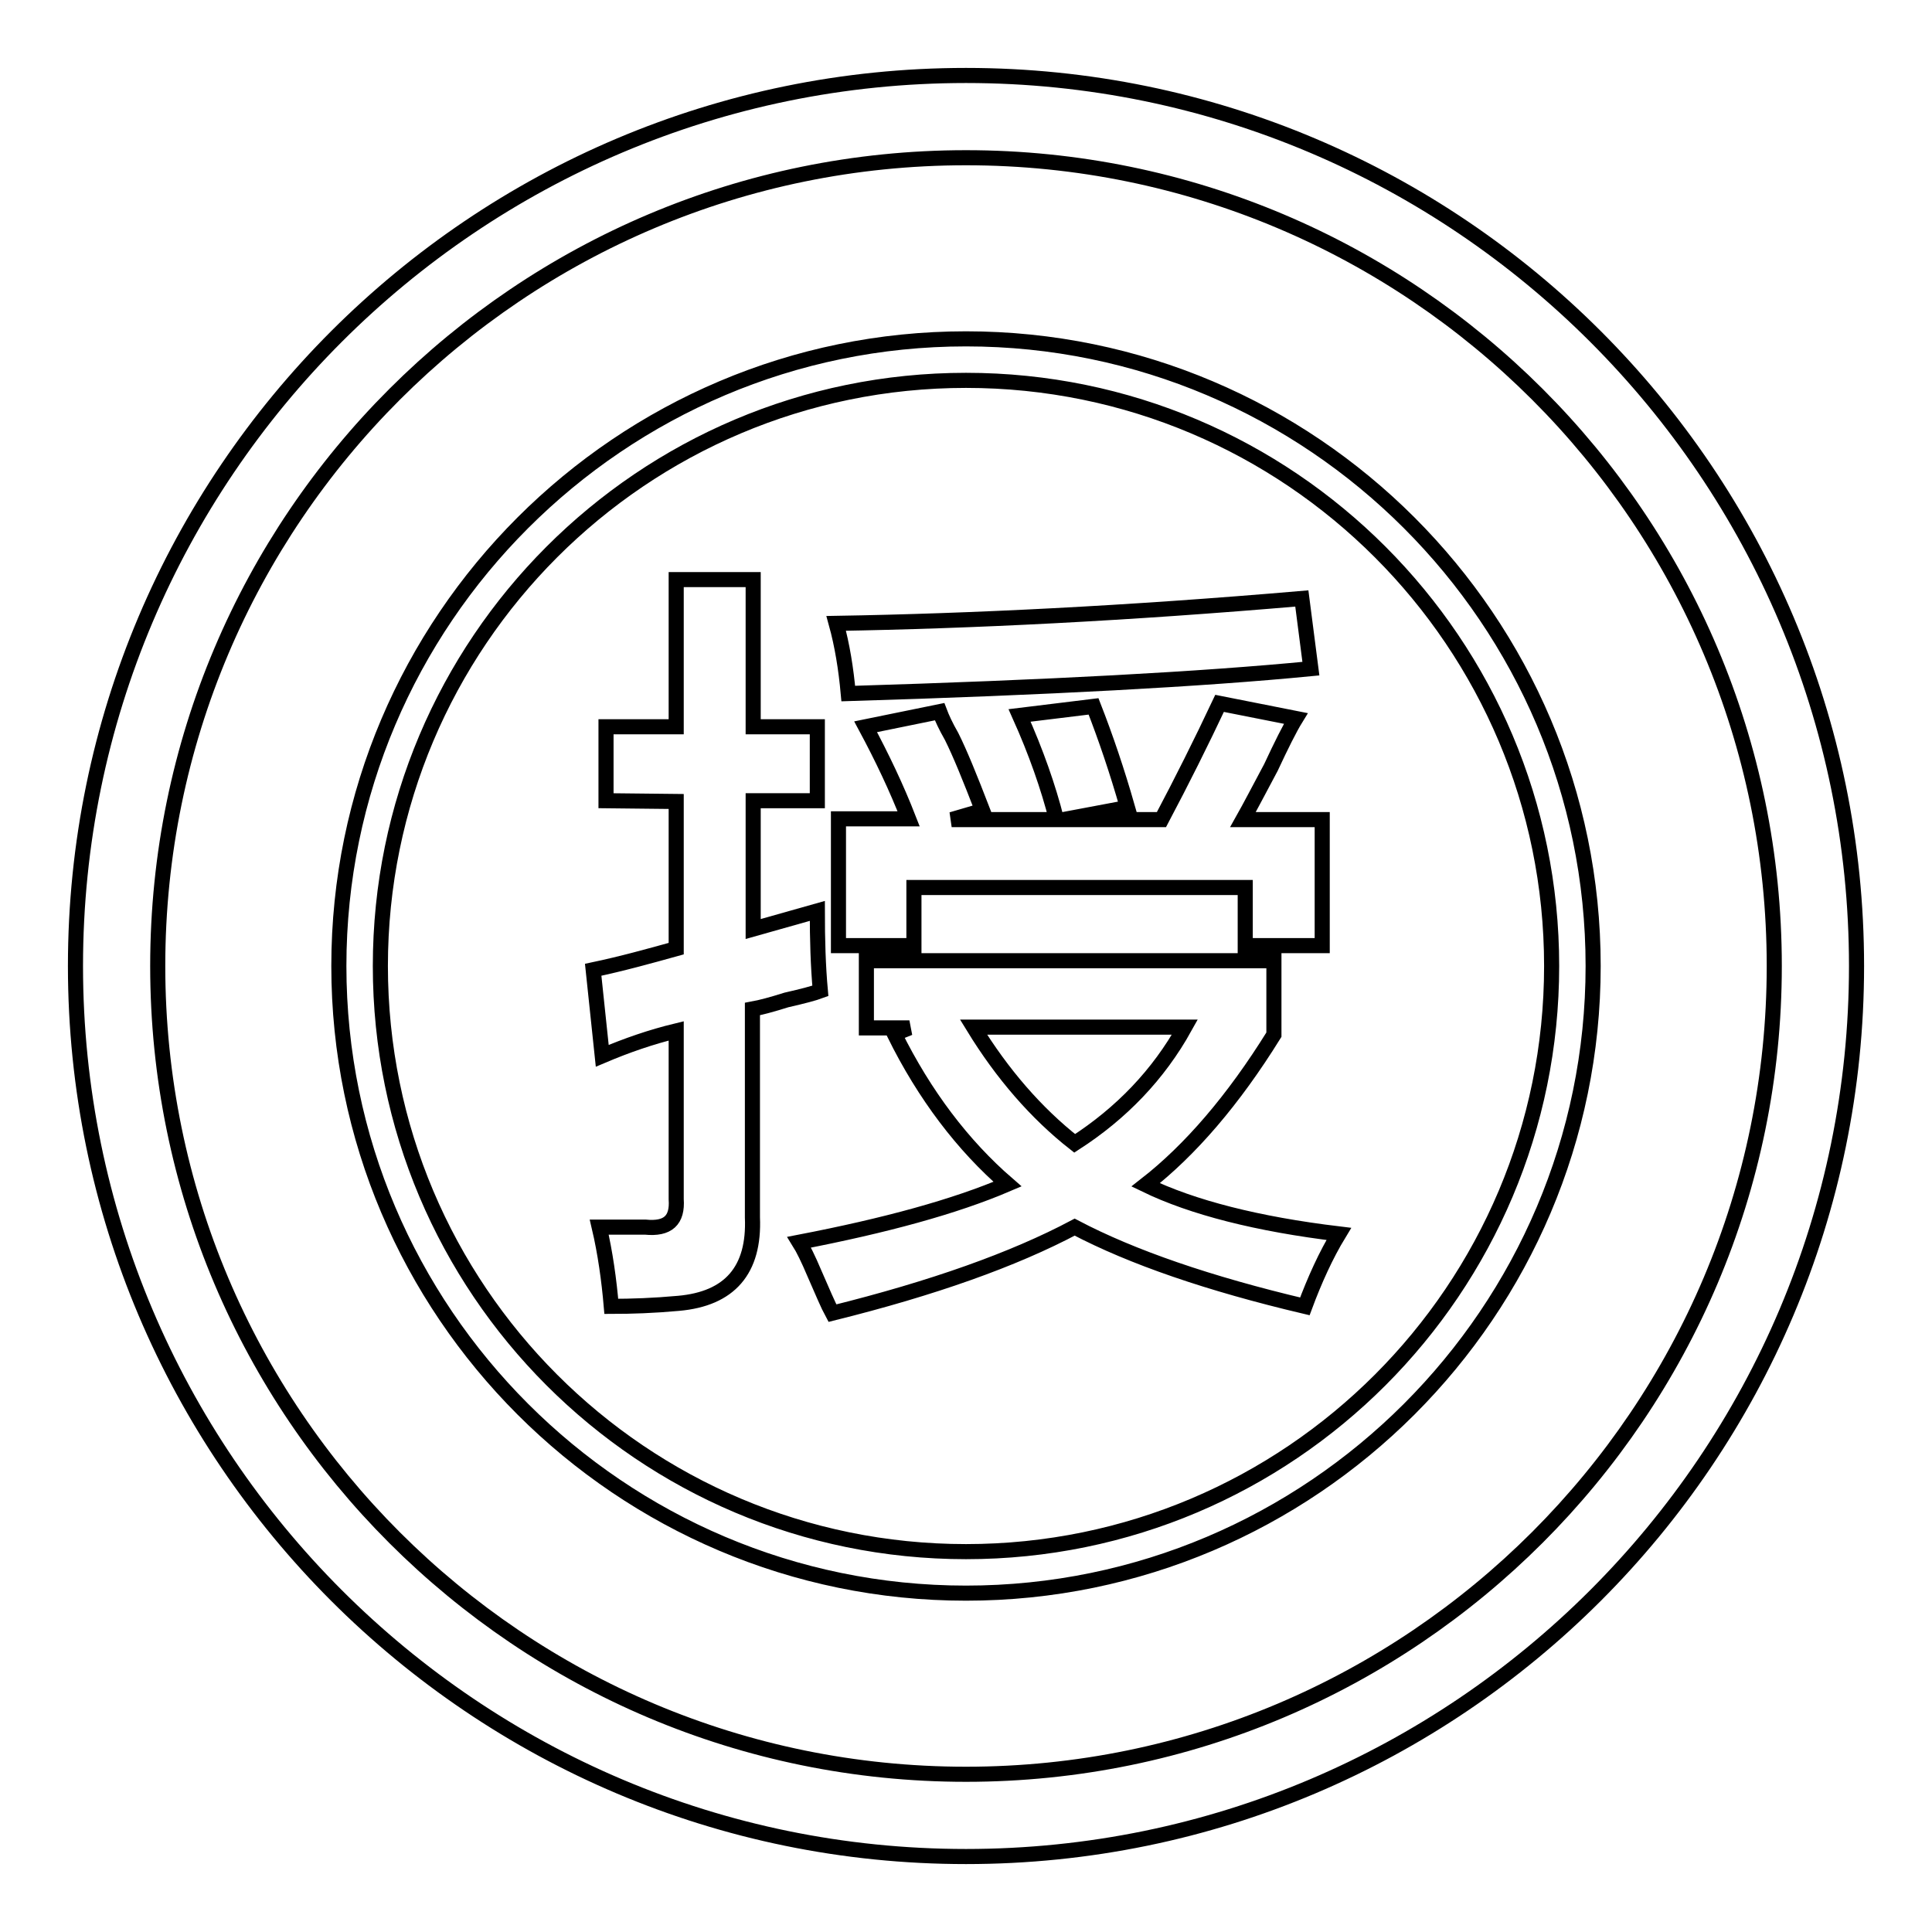
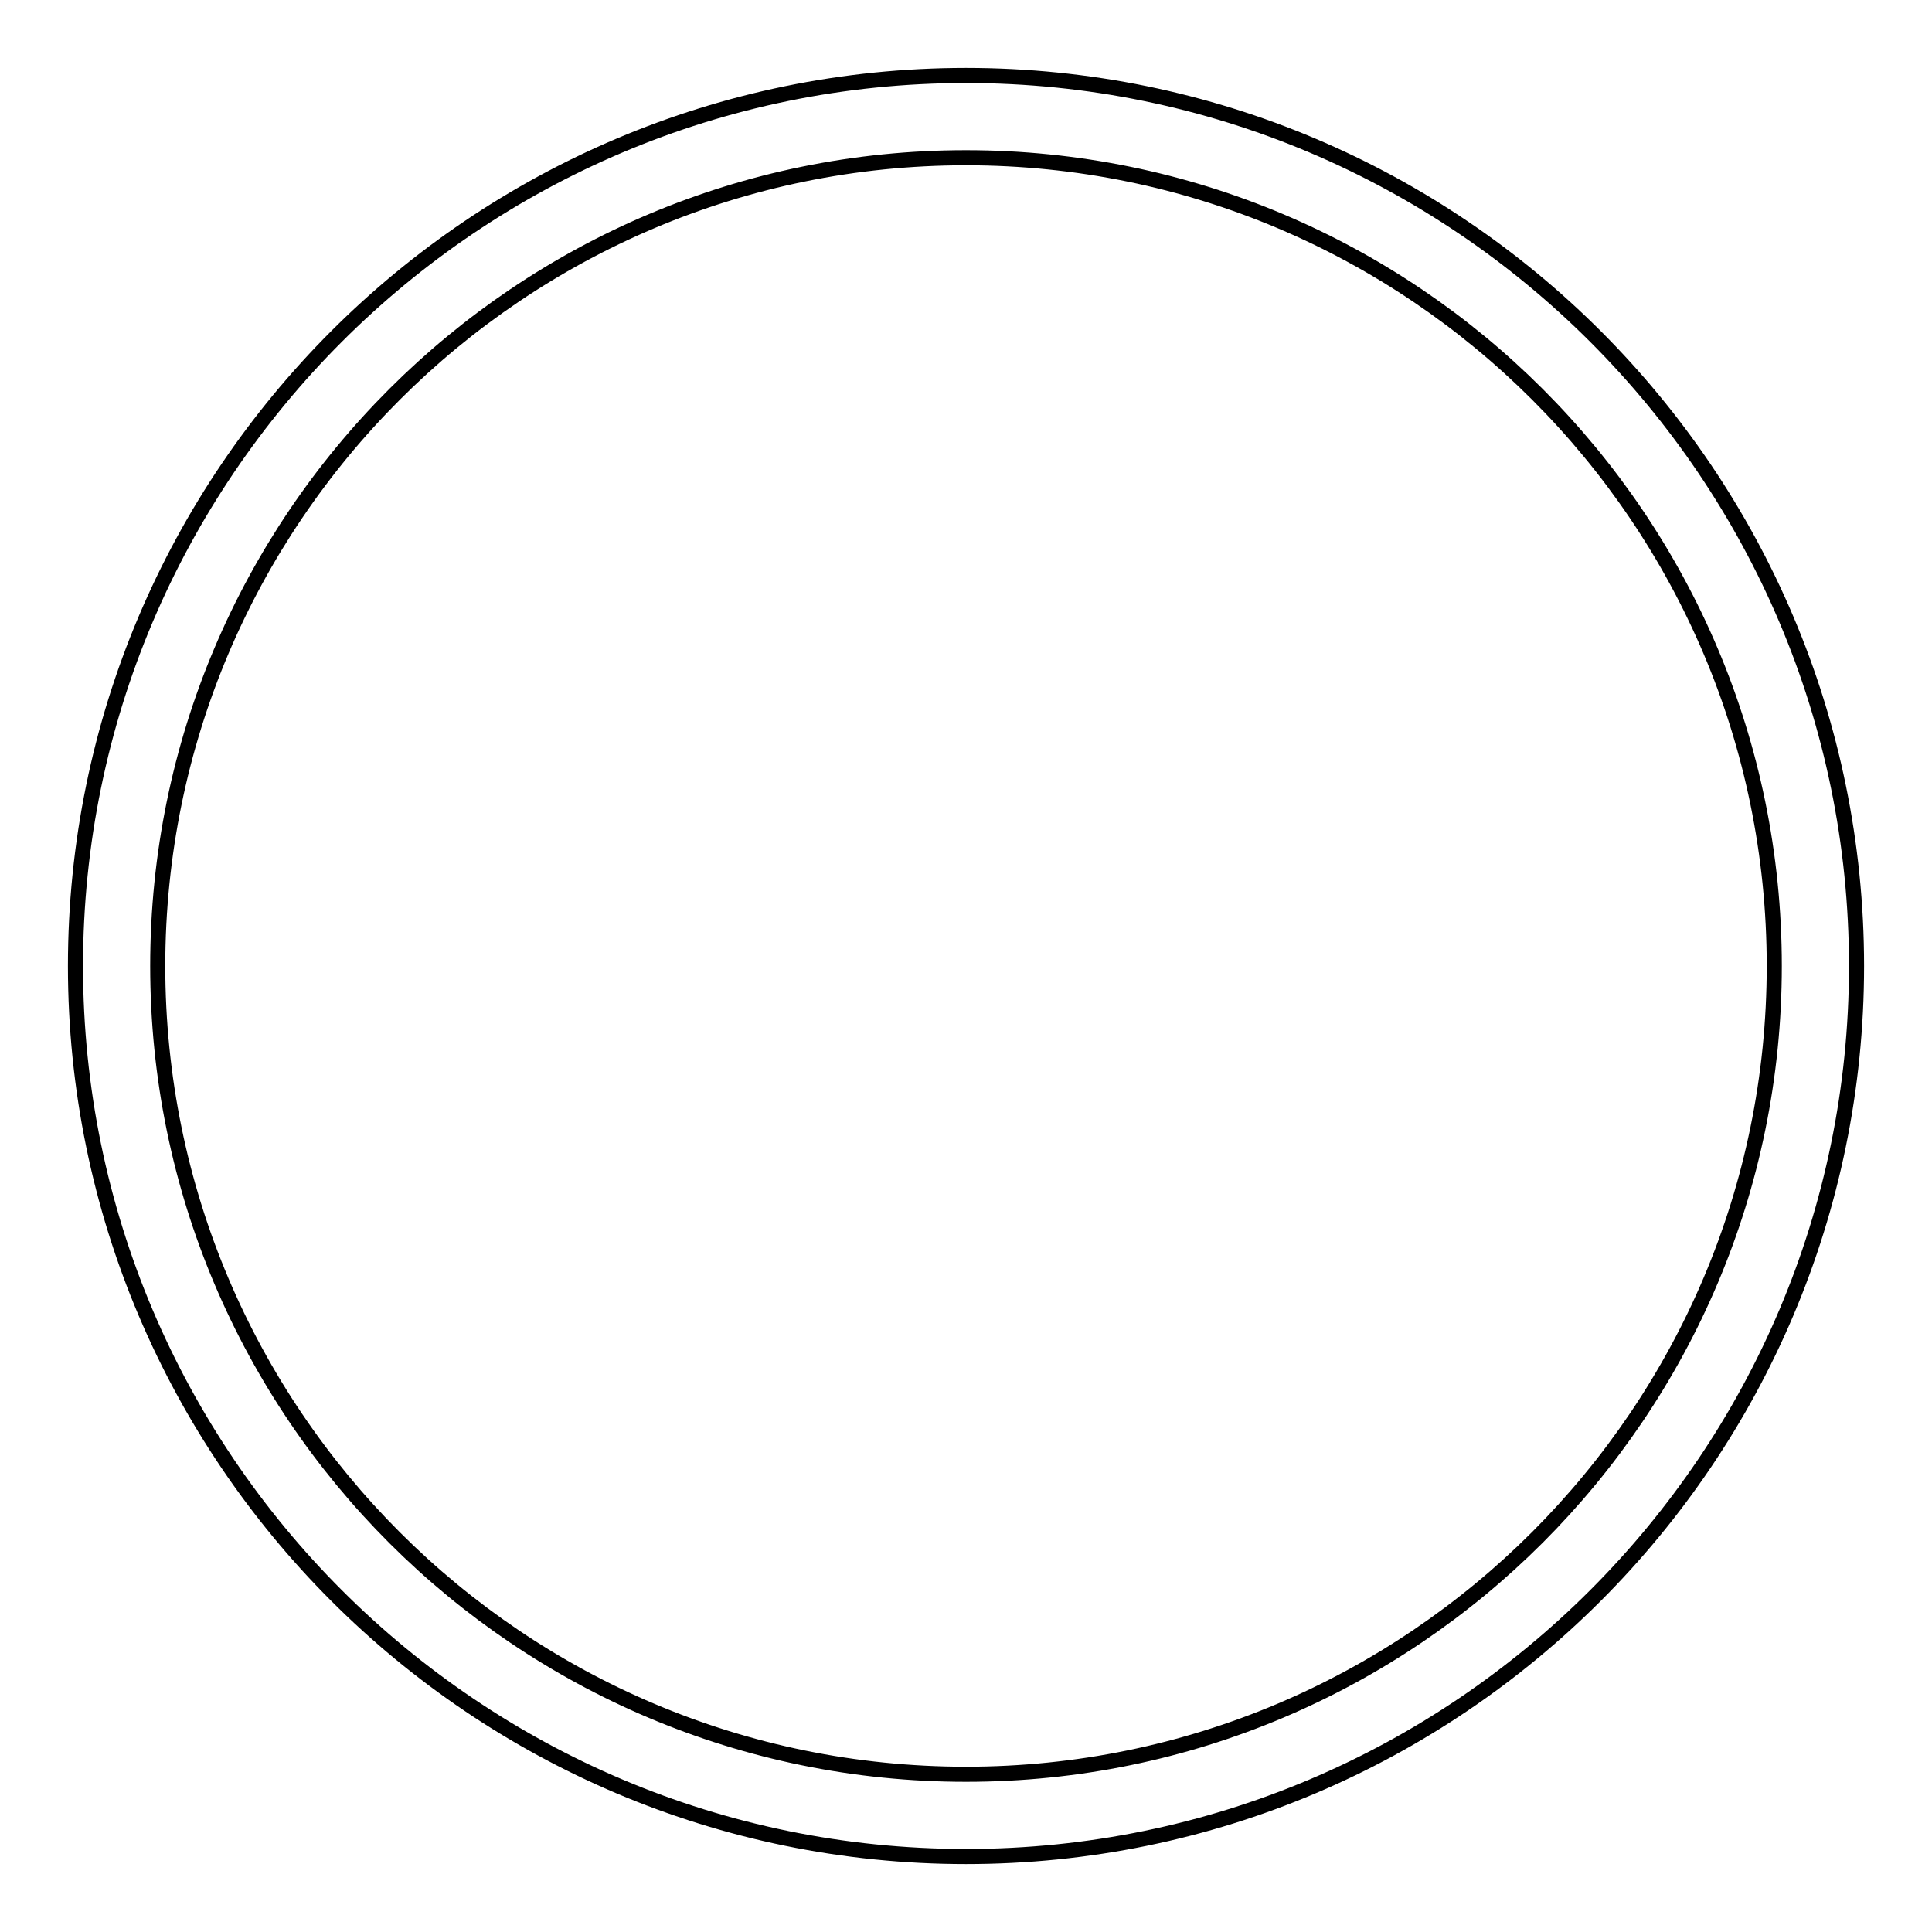
<svg xmlns="http://www.w3.org/2000/svg" version="1.1" x="0px" y="0px" viewBox="0 0 256 256" enable-background="new 0 0 256 256" xml:space="preserve">
  <g>
    <g>
      <path stroke-width="2" fill-opacity="0" stroke="#000000" d="M128,10C62.9,10,10,62.9,10,128c0,65.1,52.9,118,118,118c65.1,0,118-52.9,118-118C246,62.9,193.1,10,128,10z M128,235.1c-59.1,0-107.1-47.9-107.1-107.1S68.9,20.9,128,20.9S235.1,68.8,235.1,128C235.1,187.1,187.1,235.1,128,235.1z" />
-       <path stroke-width="2" fill-opacity="0" stroke="#000000" d="M128,44.9c-45.8,0-83.1,37.3-83.1,83.1c0,45.8,37.3,83.1,83.1,83.1c45.8,0,83.1-37.3,83.1-83.1C211.1,82.2,173.8,44.9,128,44.9z M128,205.6c-42.9,0-77.6-34.8-77.6-77.6S85.1,50.4,128,50.4s77.6,34.8,77.6,77.6S170.9,205.6,128,205.6z" />
-       <path stroke-width="2" fill-opacity="0" stroke="#000000" d="M80.3,106.1v-9.8h9.3V76.8h10.2v19.5h8.5v9.8h-8.5v17l8.5-2.4c0,3.8,0.1,7.3,0.4,10.6c-0.8,0.3-2.3,0.7-4.5,1.2c-1.9,0.6-3.4,1-4.5,1.2v27.6c0.3,7-3,10.8-9.8,11.4c-3.3,0.3-6.2,0.4-8.9,0.4c-0.3-3.5-0.8-7.1-1.6-10.5c1.9,0,3.9,0,6.1,0c3,0.3,4.3-0.9,4.1-3.7v-22.3c-3.3,0.8-6.5,1.9-9.8,3.3l-1.2-11.4c3.8-0.8,7.4-1.8,11-2.8v-19.5L80.3,106.1L80.3,106.1z M172.9,173.1c-12.7-3-22.9-6.5-30.5-10.5c-8.1,4.3-18.8,8.1-32.1,11.4c-0.6-1.1-1.3-2.8-2.4-5.3c-0.8-1.9-1.5-3.3-2-4.1c11.4-2.2,20.6-4.7,27.6-7.7c-5.9-5.1-11-11.8-15-19.9l2-0.8h-5.7v-8.9h54v9.8c-5.4,8.7-11.1,15.3-17,19.9c6.2,3,14.8,5.2,25.6,6.5C175.7,166.3,174.2,169.6,172.9,173.1z M112.4,91.9c-0.3-3.3-0.8-6.4-1.6-9.3c17.9-0.3,38.4-1.3,61.7-3.3l1.2,9.3C159.3,90,138.9,91.1,112.4,91.9z M111.1,125.2v-16.7h9.3c-1.6-4.1-3.5-8.1-5.7-12.2l9.8-2c0.3,0.8,0.8,1.9,1.6,3.3c1.1,2.2,2.4,5.4,4.1,9.8l-4.1,1.2H140c-1.1-4.3-2.7-8.9-4.9-13.8l9.8-1.2c1.6,4.1,3.1,8.5,4.5,13.4l-8.5,1.6h13c2.7-5.1,5.3-10.3,7.7-15.4l10.1,2c-0.8,1.3-1.9,3.5-3.3,6.5c-1.6,3-2.8,5.3-3.7,6.9h10.5v16.7h-10.2v-7.7h-43.9v7.7H111.1z M157,136.1h-28c3.8,6.2,8.3,11.4,13.4,15.4C148.6,147.5,153.5,142.4,157,136.1z" />
    </g>
  </g>
</svg>